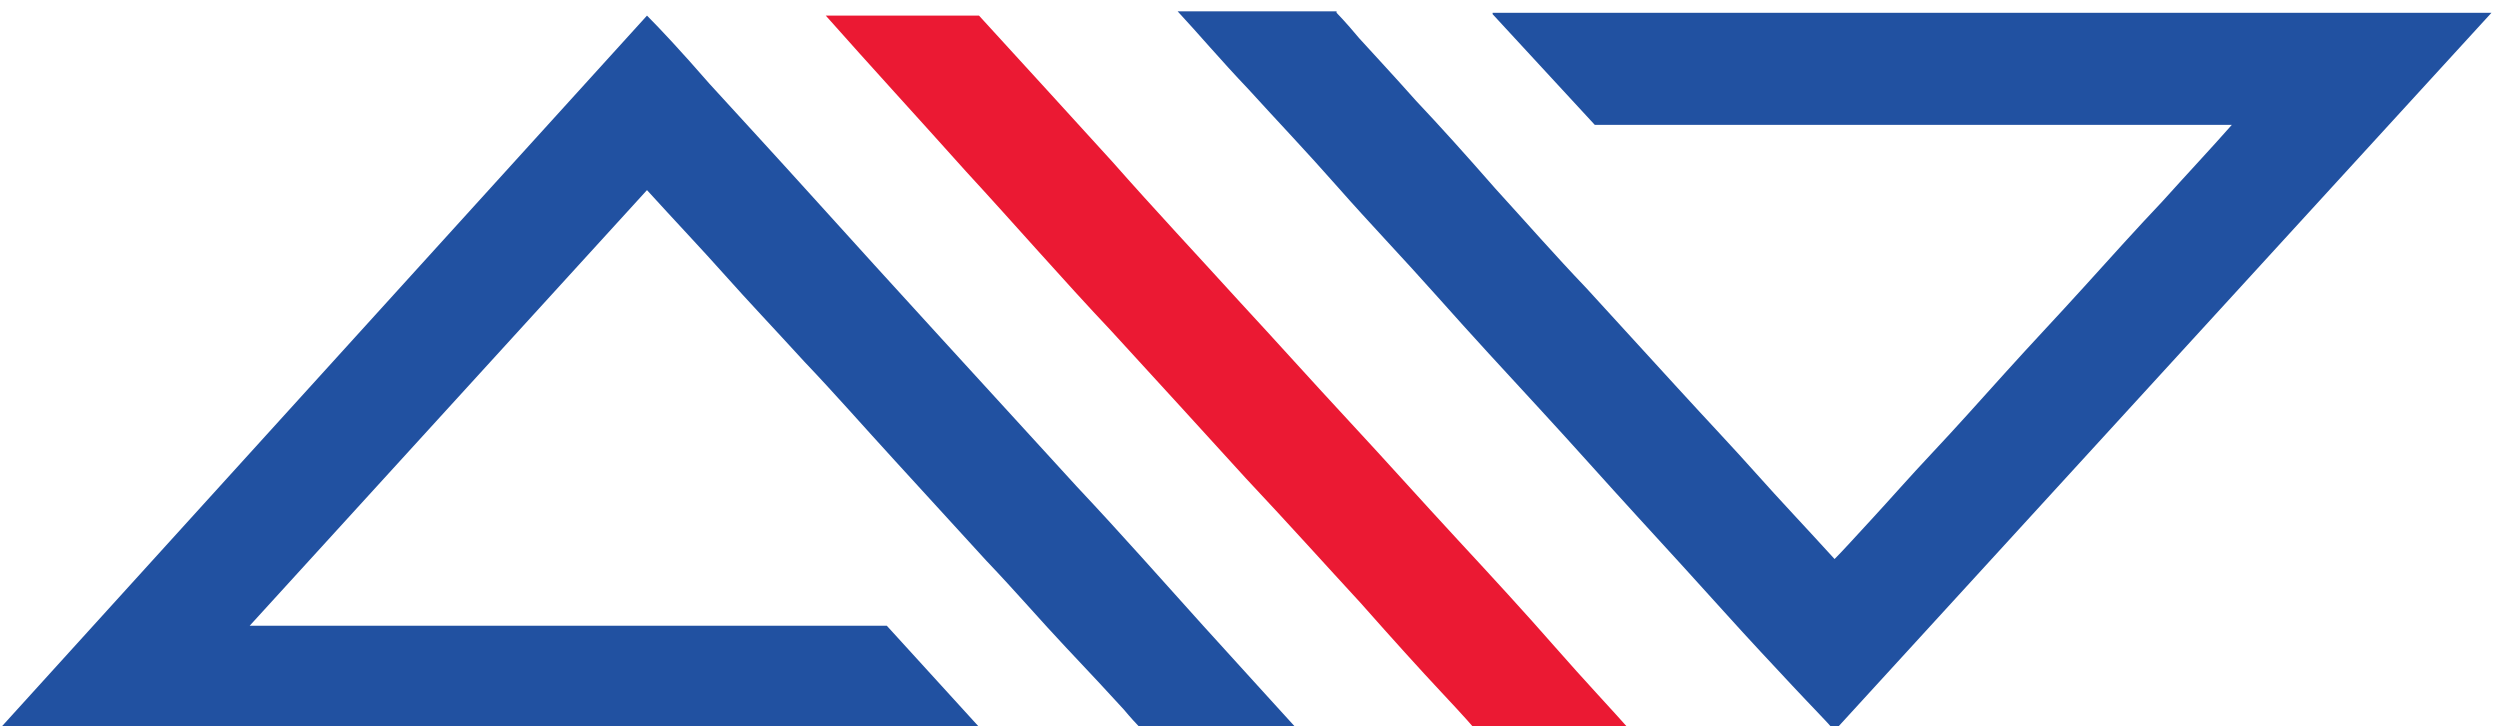
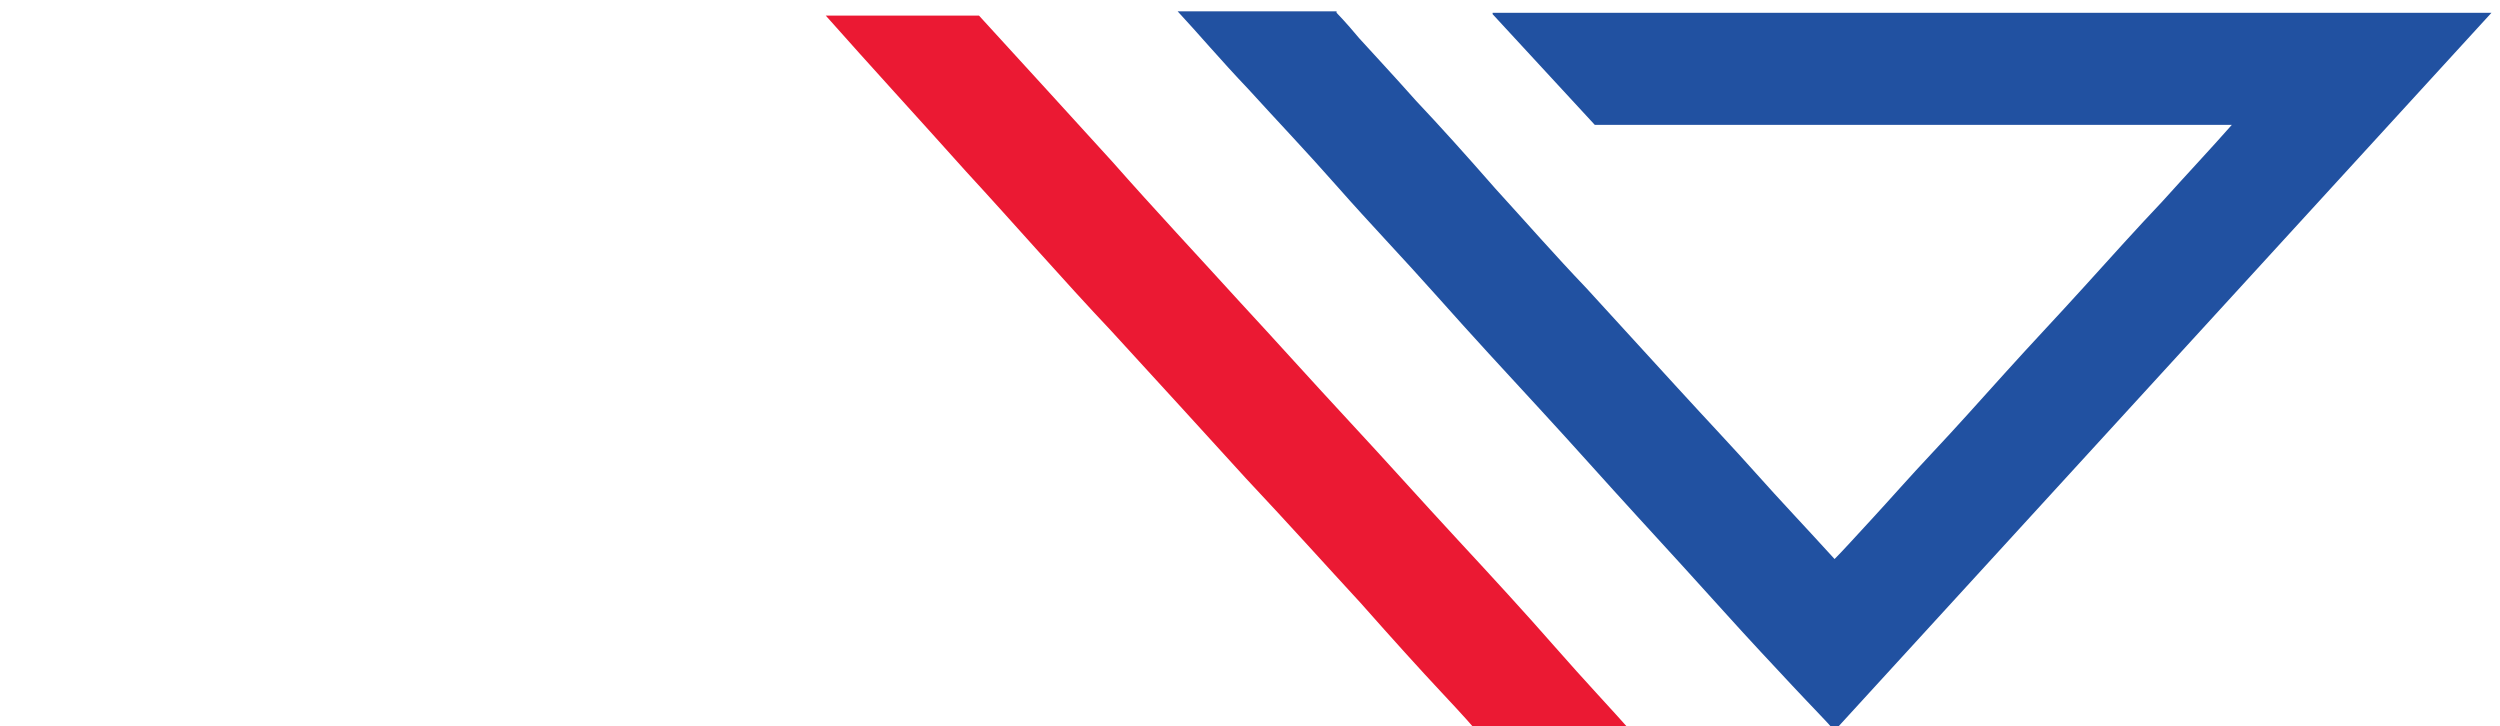
<svg xmlns="http://www.w3.org/2000/svg" version="1.1" id="Layer_1" x="0px" y="0px" viewBox="0 0 176.2 51.2" style="enable-background:new 0 0 176.2 51.2;" xml:space="preserve">
  <style type="text/css">
	.st0{fill:#2151A1;}
	.st1{fill:#EB1933;}
</style>
  <g id="XMLID_480_">
-     <path id="XMLID_490_" class="st0" d="M45.6,1.1C46.5,2,48,3.6,50,5.9c2.1,2.3,4.5,4.9,7.3,8s5.8,6.4,9,9.9c3.2,3.5,6.4,7,9.6,10.5   c3.2,3.4,6.1,6.7,8.9,9.8s5.1,5.6,7,7.7h-11c0-0.1-0.6-0.6-1.6-1.8c-1-1.1-2.4-2.6-4.1-4.4s-3.5-3.9-5.6-6.1   c-2.1-2.3-4.2-4.6-6.4-7c-2.2-2.4-4.3-4.8-6.4-7c-2.1-2.3-4-4.3-5.6-6.1c-1.6-1.8-3.5-3.8-5.5-6l-28,30.7h44.9l7.2,7.9H-0.6   L45.6,1.1z" />
    <path id="XMLID_484_" class="st1" d="M69,1.1c3.2,3.5,6.4,7,9.4,10.3c3,3.4,6,6.6,9,9.9c2.5,2.7,5.1,5.6,7.7,8.4s5.1,5.6,7.6,8.3   s4.8,5.2,6.9,7.6s4,4.4,5.5,6.1h-10.9c-0.2-0.3-1.1-1.3-2.6-2.9c-1.5-1.6-3.4-3.7-5.7-6.3c-2.4-2.6-5-5.5-8.1-8.8   c-3-3.3-6.2-6.8-9.5-10.4c-3.4-3.6-6.7-7.4-10.2-11.2c-3.4-3.8-6.8-7.5-9.9-11L69,1.1z" />
    <path id="XMLID_481_" class="st0" d="M94.2,0.9c0,0,0.6,0.6,1.6,1.8c1,1.1,2.4,2.6,4,4.4c1.7,1.8,3.5,3.8,5.6,6.2   c2.1,2.3,4.2,4.7,6.4,7c2.2,2.4,4.3,4.7,6.4,7s4,4.3,5.6,6.1s3.5,3.8,5.5,6c0.6-0.6,1.5-1.6,2.7-2.9c1.2-1.3,2.6-2.9,4.2-4.6   c1.6-1.7,3.3-3.6,5.1-5.6s3.7-4,5.6-6.1c1.9-2.1,3.7-4.1,5.5-6c1.8-2,3.4-3.7,4.9-5.4h-44.9L105.2,1V0.9h70.4l-46.3,50.6   c-0.6-0.7-1.6-1.7-3-3.2s-3-3.2-4.8-5.2s-3.9-4.3-6.1-6.7s-4.5-5-6.9-7.6s-4.8-5.2-7.2-7.9c-2.4-2.7-4.8-5.2-7-7.7S90,8.5,88,6.3   c-2-2.1-3.6-4-5-5.5h11.2V0.9z" />
  </g>
</svg>